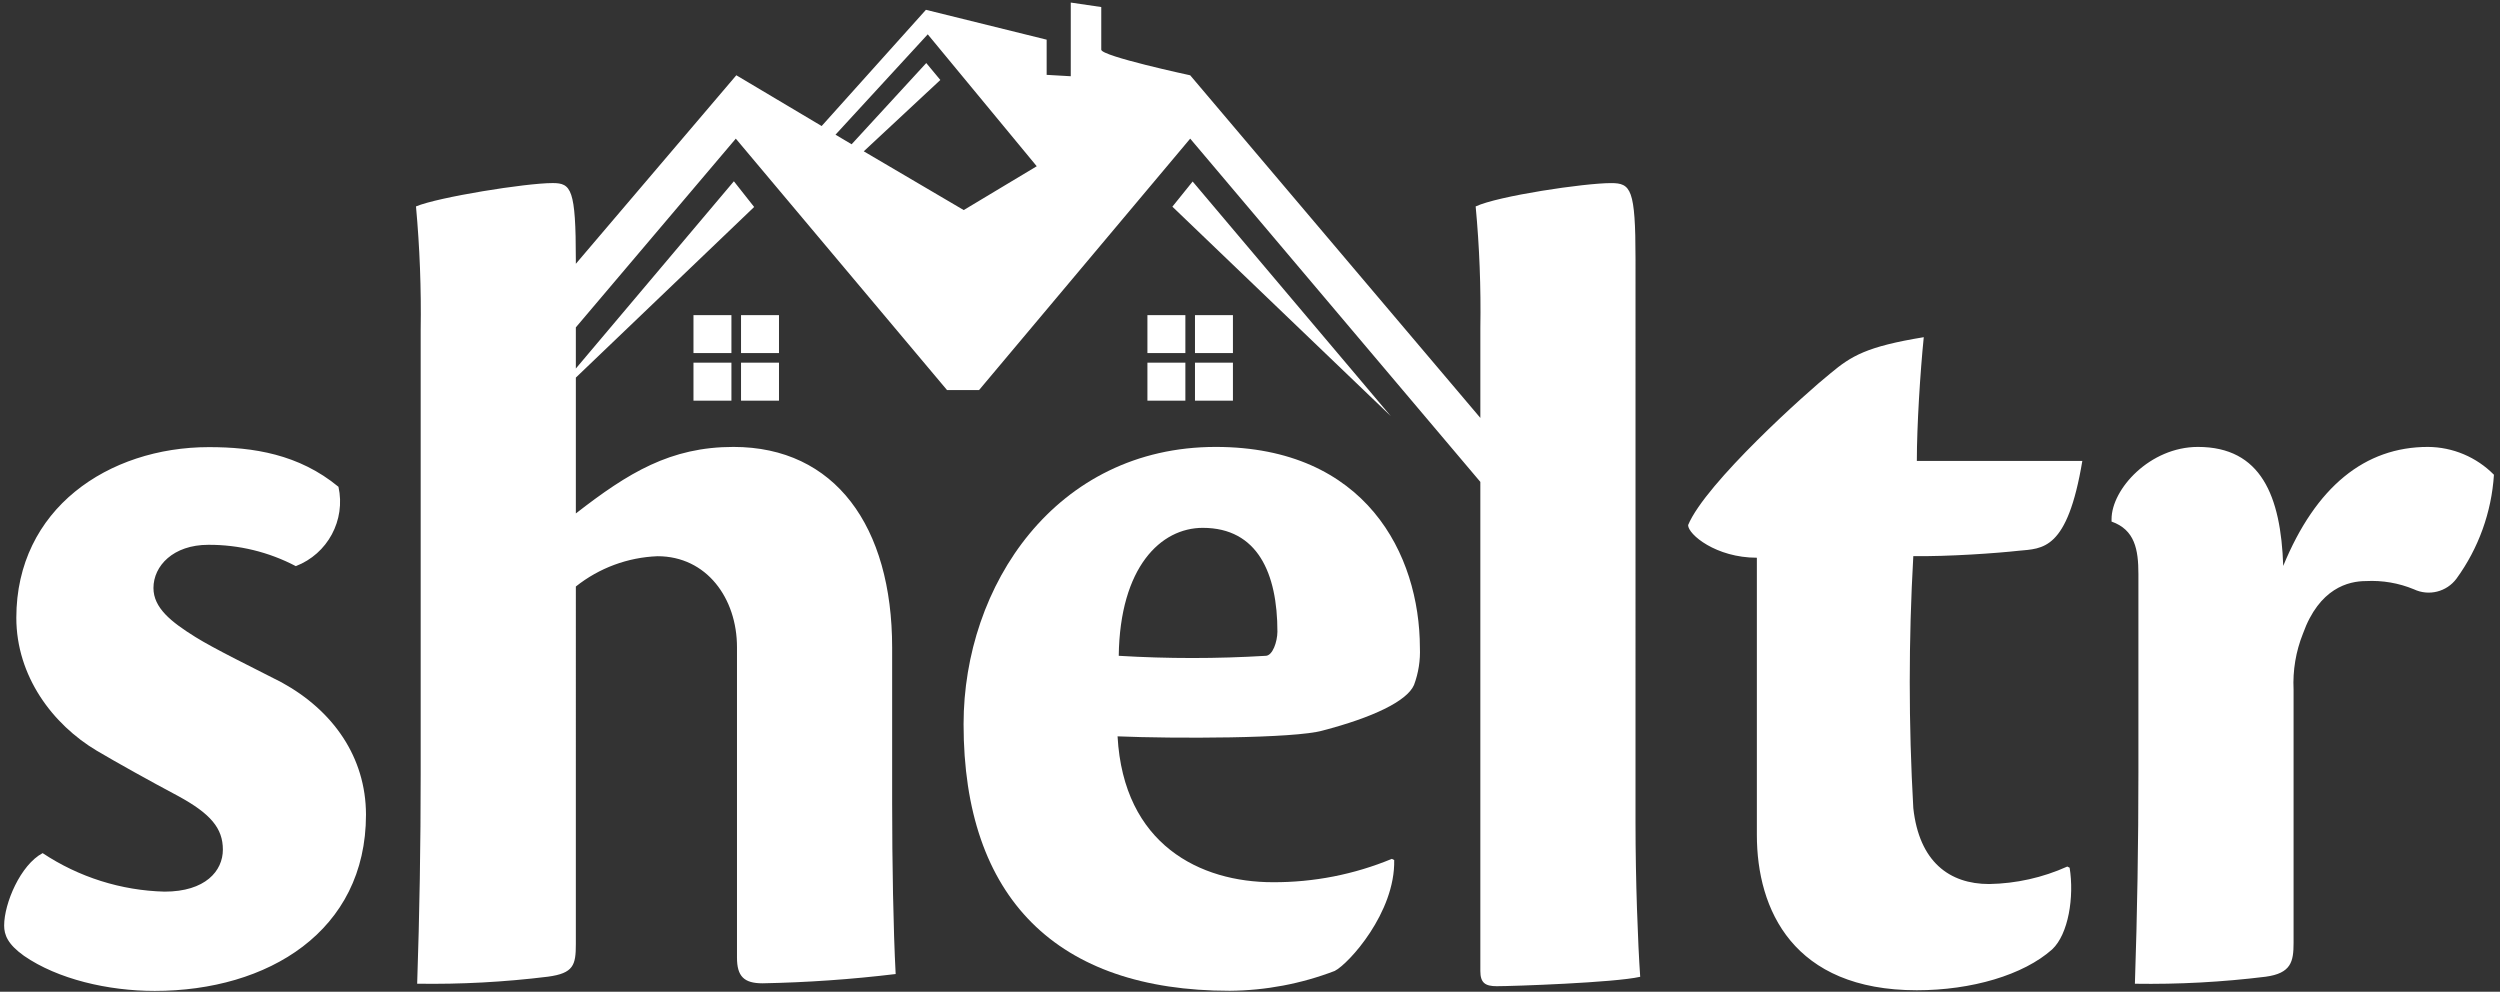
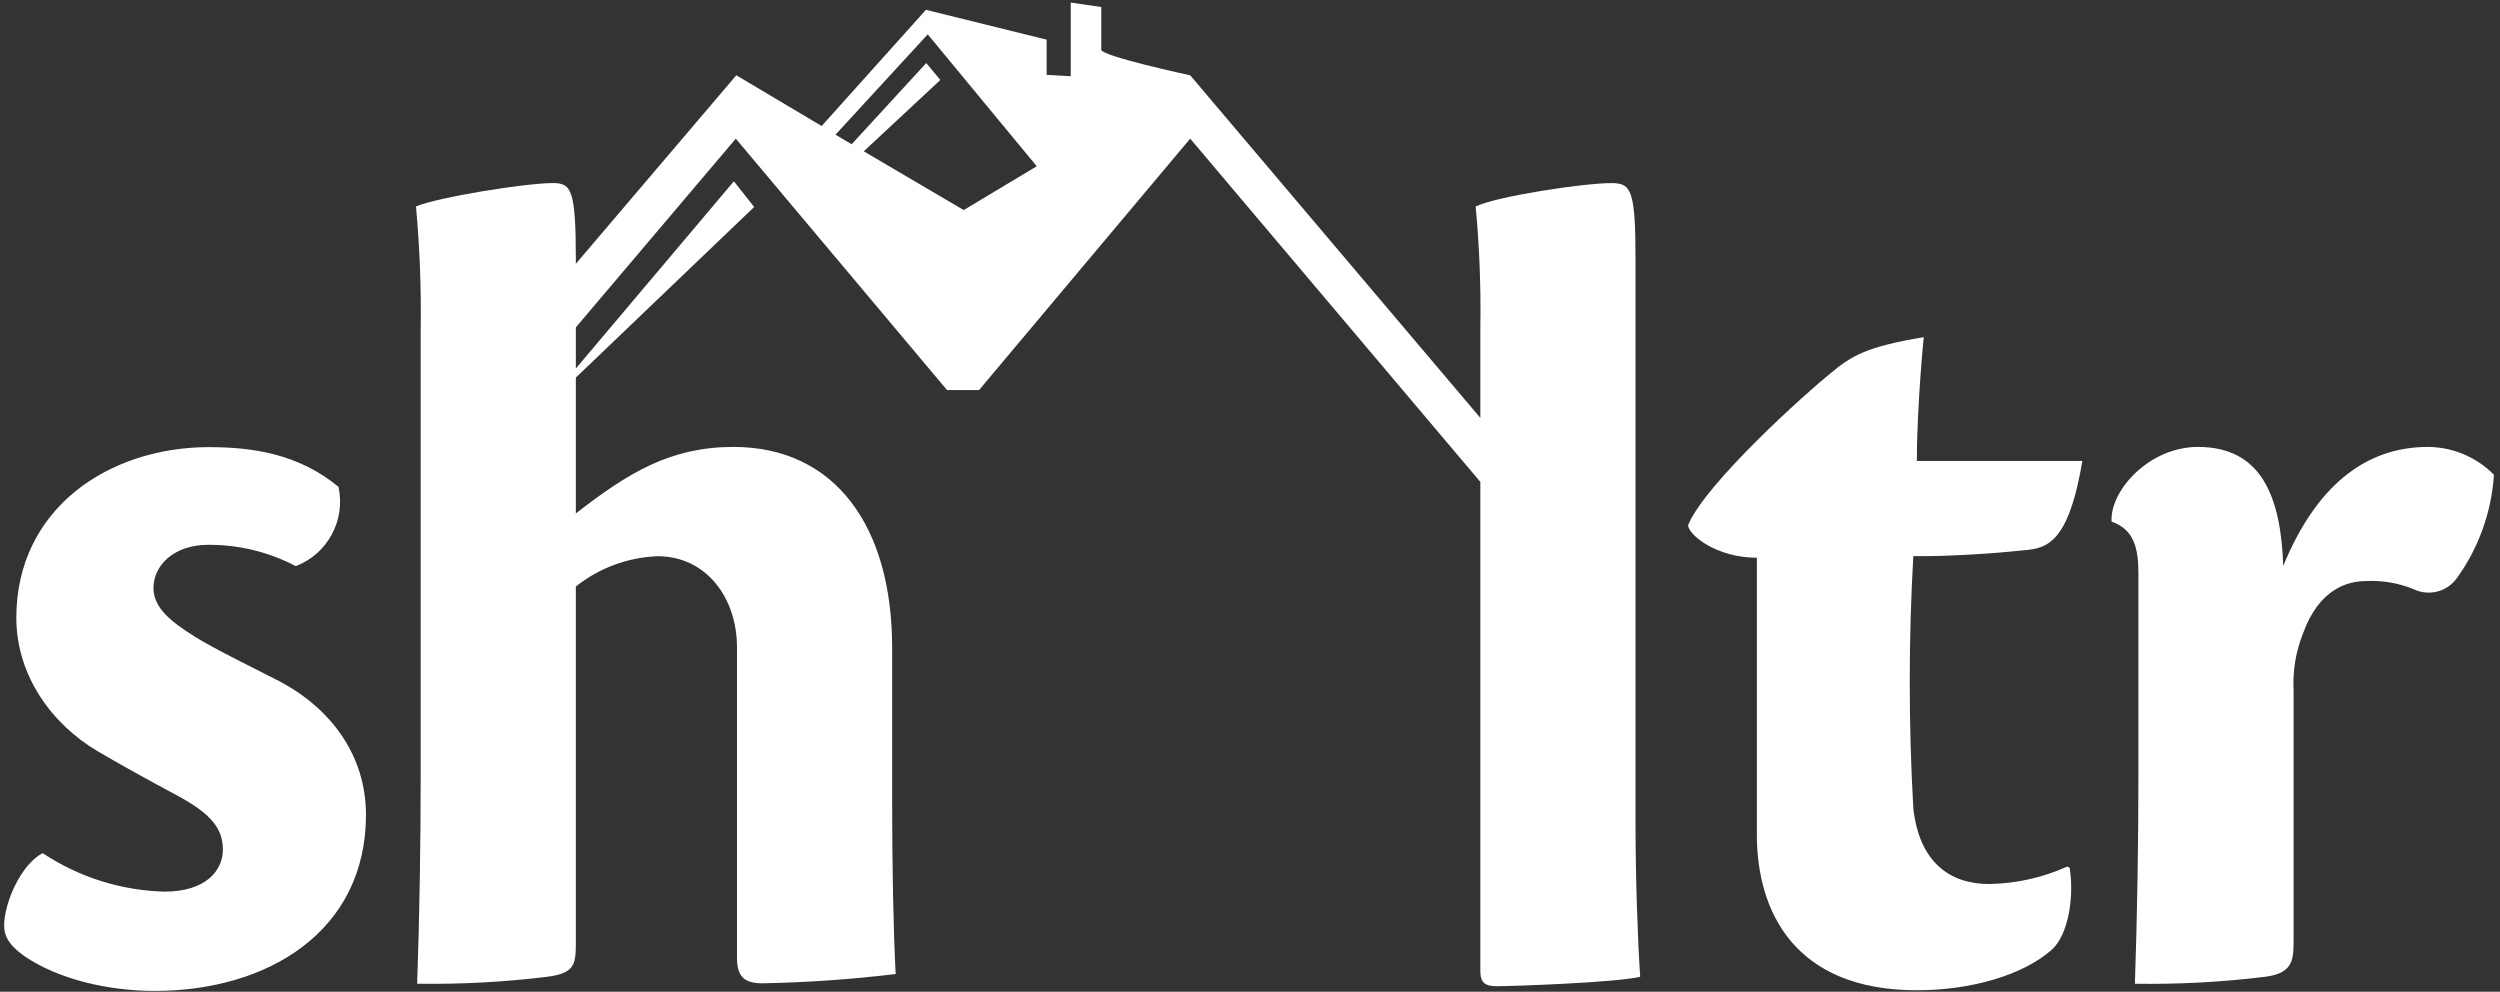
<svg xmlns="http://www.w3.org/2000/svg" width="121" height="48" viewBox="0 0 121 48">
  <rect x="0" y="0" width="121" height="48" fill="#333333" stroke="none" />
  <g fill="#FFF">
-     <path d="M35.866 17.554H37.703V19.391H35.866zM35.866 15.252H37.703V17.089H35.866zM33.564 17.554H35.401V19.391H33.564zM33.564 15.252H35.401V17.089H33.564zM57.724 8.785L56.743 10.003 67.314 20.139zM55.535 15.252H57.372V17.089H55.535zM57.837 17.554H59.674V19.391H57.837zM57.837 15.252H59.674V17.089H57.837zM55.535 17.554H57.372V19.391H55.535zM58.839 21.631c-7.742 0-12.202 6.71-12.202 13.42 0 8.417 4.517 12.903 12.878 12.903 1.738-.013 3.46-.338 5.084-.96.676-.341 2.936-2.829 2.88-5.368l-.114-.057c-1.826.756-3.784 1.14-5.76 1.13-3.504 0-7.226-1.806-7.515-7.06 2.658.113 8.589.113 9.941-.284 2.374-.62 4.067-1.41 4.408-2.204.215-.577.311-1.191.284-1.806-.01-4.506-2.612-9.714-9.884-9.714zm2.426 10.11c-2.37.143-4.748.143-7.118 0 .057-4.293 2.034-6.193 4.067-6.193 2.658 0 3.613 2.204 3.613 5.027-.005.486-.232 1.167-.573 1.167h.01z" />
    <path d="M79.159 12.537c0-3.391-.222-3.675-1.182-3.675-1.3 0-5.482.624-6.555 1.13.183 1.954.259 3.917.227 5.879v4.356L57.605 3.644s-4.304-.924-4.304-1.239V.341L51.825.124V3.69l-1.167-.067V1.92L44.815.475 39.768 6.1l-4.13-2.457-7.767 9.125v-.175c0-3.448-.222-3.732-1.125-3.732-1.3 0-5.538.681-6.612 1.13.182 1.99.258 3.989.227 5.987v21.466c0 3.391-.056 6.834-.17 10.168 2.115.033 4.229-.081 6.328-.34 1.244-.166 1.352-.563 1.352-1.58V28.387c1.128-.898 2.513-1.411 3.954-1.466 2.374 0 3.845 2.034 3.845 4.403v15.024c0 .904.335 1.244 1.238 1.244 2.154-.041 4.303-.191 6.442-.449-.114-2.147-.17-5.424-.17-8.258v-7.54c0-5.874-2.767-9.714-7.68-9.714-3.051 0-5.085 1.244-7.629 3.22v-6.575l8.63-8.258-.981-1.244-7.649 9.063v-1.992l7.742-9.135 10.224 12.17h1.549l10.22-12.17 14.043 16.614v23.675c0 .562.227.733.79.733.79 0 5.703-.17 6.947-.455-.114-1.636-.227-4.686-.227-7.452V12.537zm-32.516-2.37l-4.837-2.843 3.706-3.453-.681-.82-3.613 3.932-.78-.464 4.465-4.857 5.275 6.384-3.535 2.122zM97.688 26.658c1.187-.113 2.369 0 3.097-4.35h-8.01c0-1.694.164-4.295.335-5.988-2.767.454-3.5.903-4.516 1.75-1.13.903-6.044 5.31-6.89 7.344 0 .454 1.351 1.58 3.328 1.58v13.419c0 3.613 1.755 7.515 7.742 7.515 2.653 0 5.161-.738 6.55-1.977.79-.738 1.073-2.545.846-3.954l-.113-.056c-1.19.536-2.478.824-3.783.846-1.92 0-3.386-1.073-3.67-3.675-.23-4.062-.23-8.134 0-12.196 1.693.026 4.067-.144 5.084-.258zM117.512 21.631c-3.05 0-5.424 1.92-7.004 5.76-.113-3.391-1.073-5.76-4.129-5.76-2.317 0-4.18 2.034-4.18 3.5v.113c1.13.397 1.3 1.357 1.3 2.544v9.6c0 3.391-.056 6.89-.17 10.225 2.115.033 4.229-.081 6.328-.34 1.238-.166 1.352-.734 1.352-1.637V33.378c-.045-.925.11-1.85.454-2.71.79-2.203 2.204-2.544 3.05-2.544.793-.042 1.585.094 2.318.397.723.343 1.587.127 2.064-.516 1.068-1.47 1.696-3.214 1.812-5.027-.844-.856-1.993-1.34-3.195-1.347zM13.641 33.032c-1.548-.79-3.277-1.636-4.18-2.198-1.187-.739-2.034-1.415-2.034-2.375 0-1.073.96-2.09 2.653-2.09 1.476-.008 2.93.346 4.237 1.032 1.543-.594 2.42-2.225 2.065-3.84-1.92-1.584-4.13-1.92-6.271-1.92C5.254 21.641.79 24.635.79 29.9c0 2.824 1.755 5.162 3.896 6.436.96.568 2.581 1.471 3.96 2.204 1.548.847 2.141 1.549 2.141 2.581s-.846 2.034-2.823 2.034c-2.103-.054-4.147-.7-5.9-1.864-1.073.568-1.863 2.431-1.863 3.505 0 .449.17.903.96 1.466 1.636 1.13 4.067 1.698 6.328 1.698 5.476 0 10.225-2.88 10.225-8.532-.006-2.782-1.59-5.032-4.073-6.395z" />
  </g>
</svg>